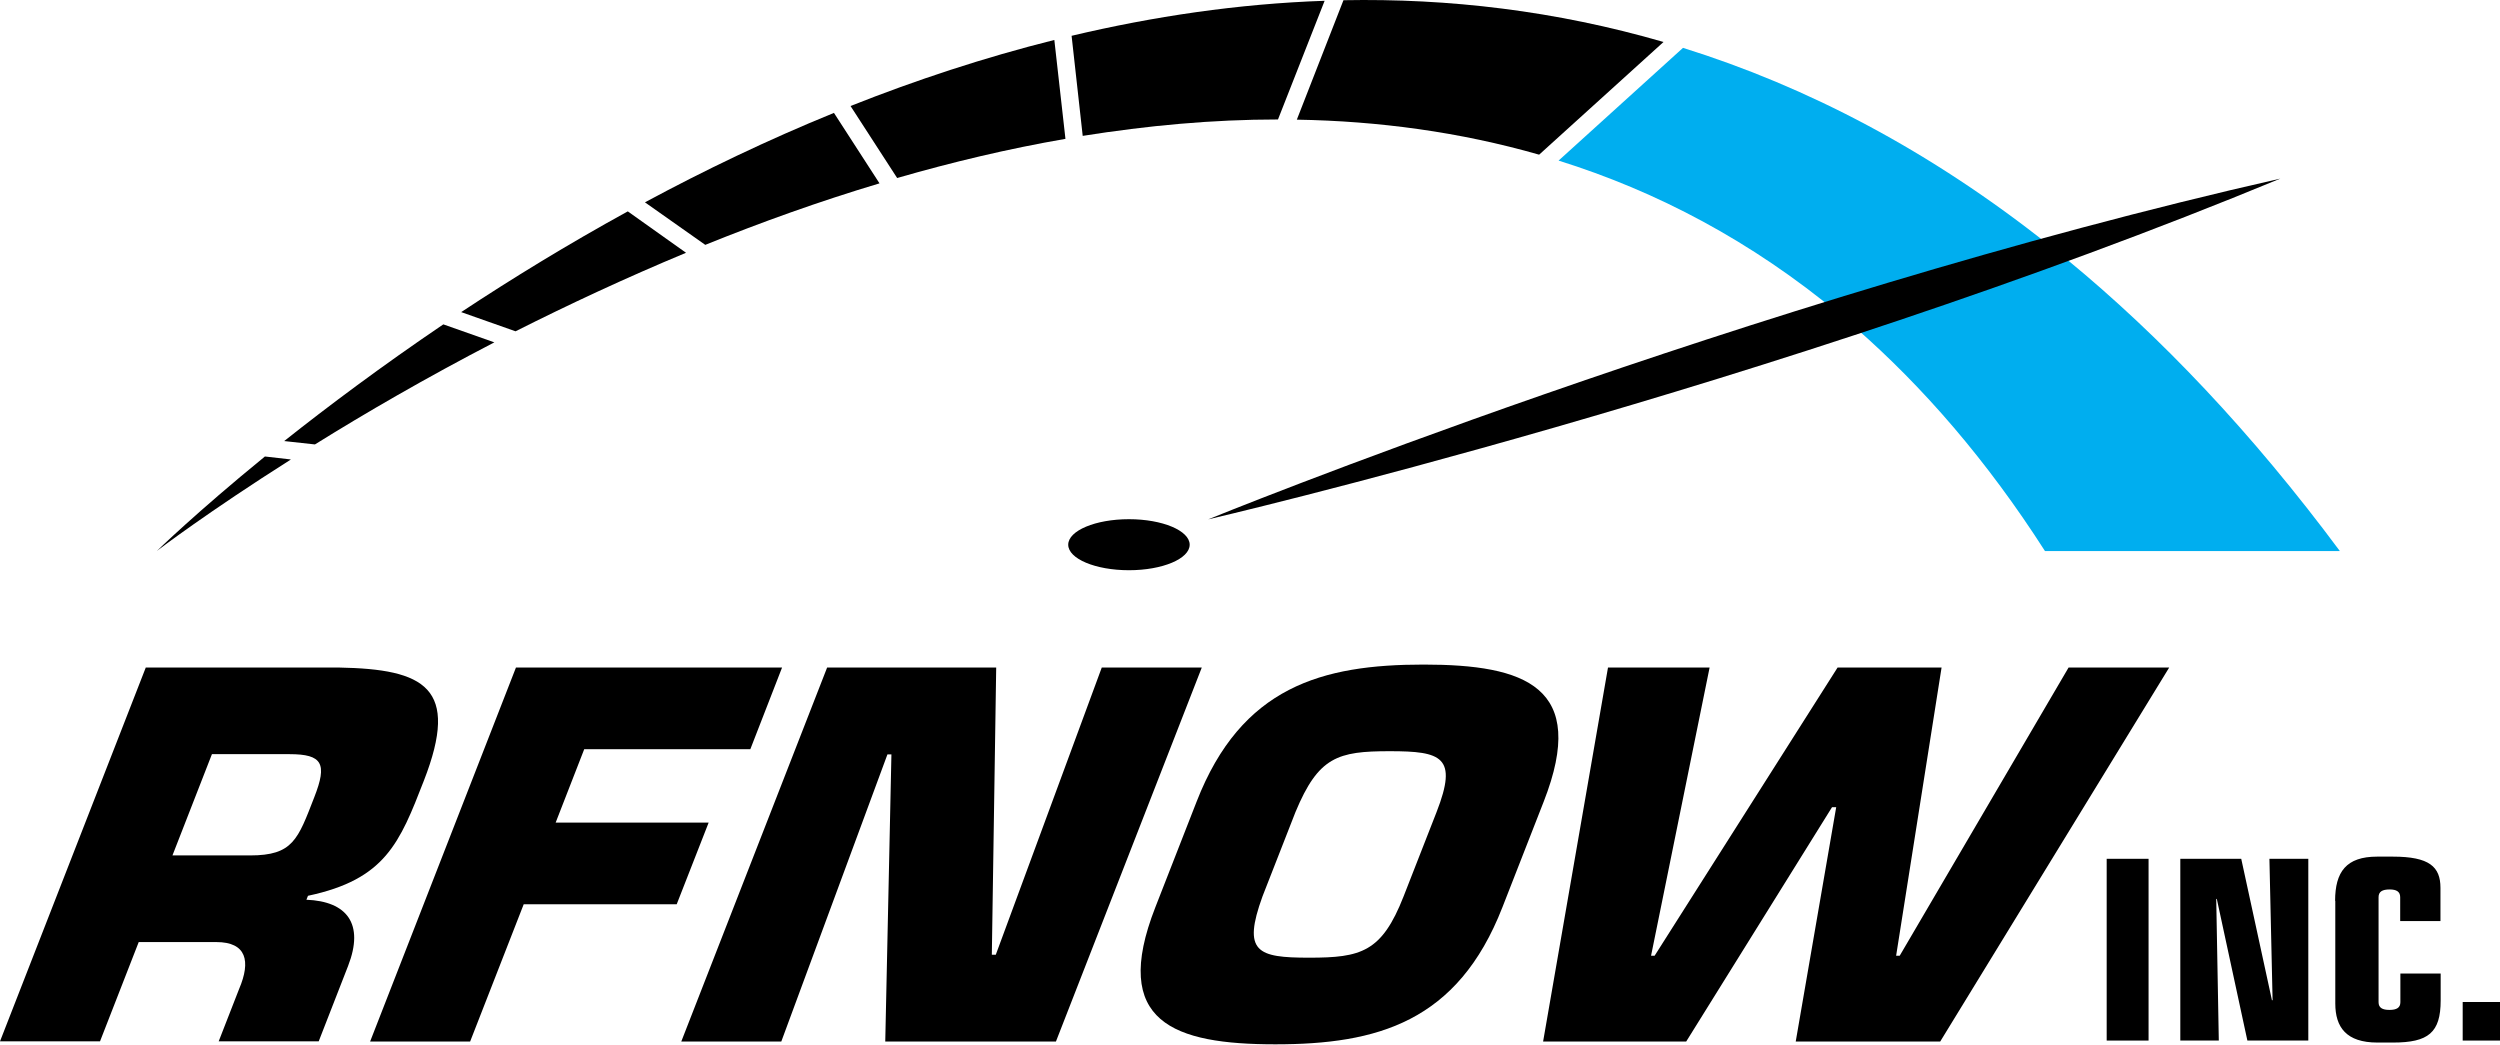
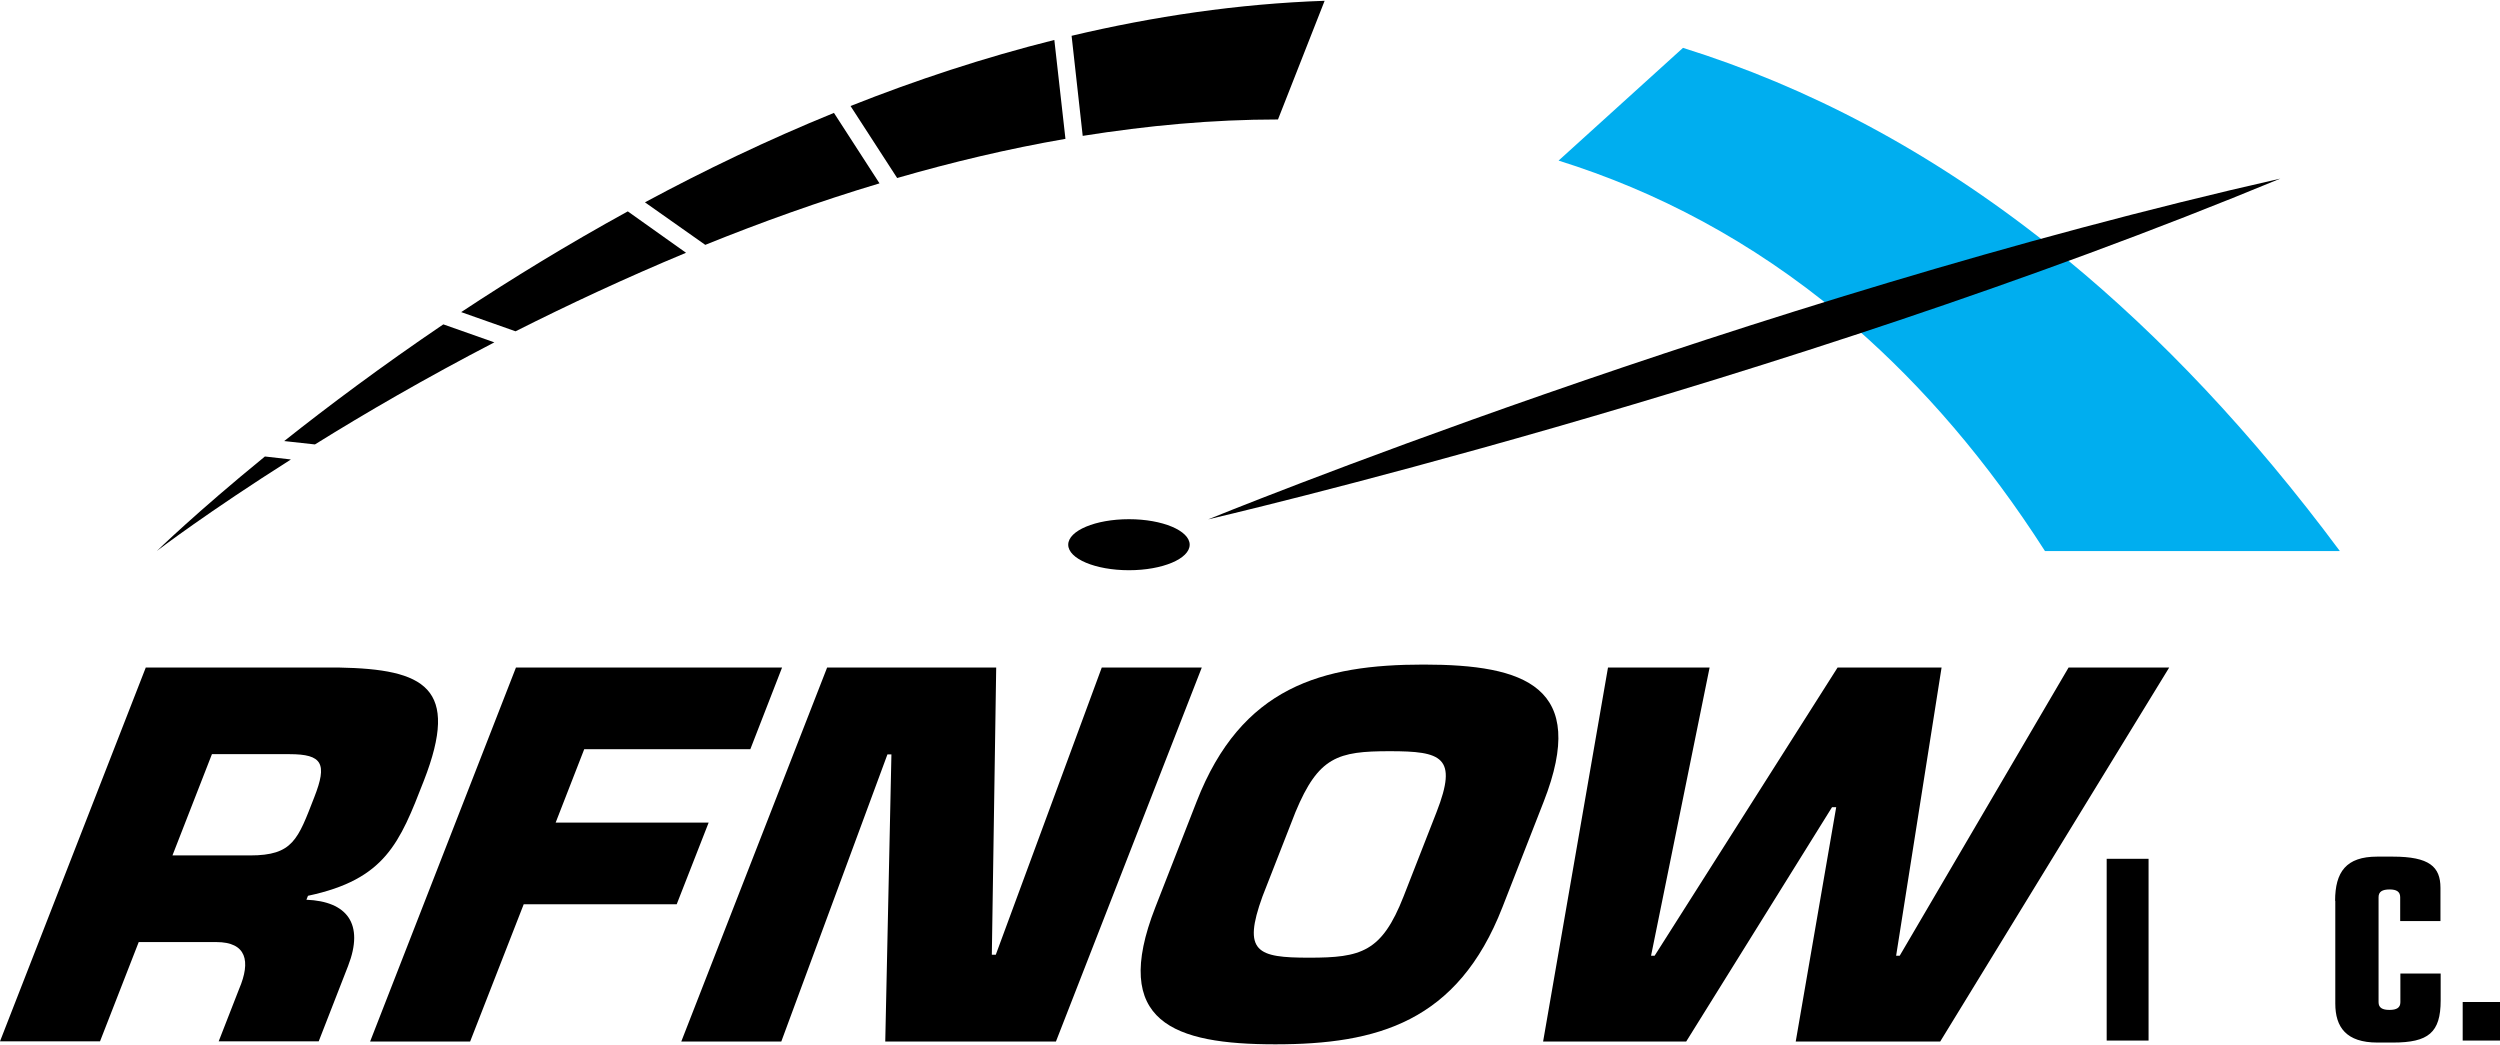
<svg xmlns="http://www.w3.org/2000/svg" width="146" height="61" viewBox="0 0 146 61" fill="none">
  <g id="Layer_1" clip-path="url(#clip0_3133_890)">
    <path id="Vector" d="M143.821 58.517H146V60.769H143.821V58.517Z" fill="black" />
    <path id="Vector_2" d="M136.647 32.181H119.426C116.03 26.879 112.299 22.582 108.347 19.128L120.724 15.166C126.159 19.636 131.49 25.239 136.647 32.181Z" fill="#00AEEF" />
    <path id="Vector_3" d="M119.774 14.404L107.431 18.354C102.274 14.069 96.746 11.17 91.021 9.379L98.287 2.795C105.496 5.048 112.716 8.779 119.774 14.404Z" fill="#00AEEF" />
    <path id="Vector_4" d="M62.384 31.811C62.384 30.991 63.972 30.321 65.931 30.321C67.889 30.321 69.477 30.991 69.477 31.811C69.477 32.631 67.889 33.301 65.931 33.301C63.972 33.301 62.384 32.631 62.384 31.811Z" fill="black" />
-     <path id="Vector_5" d="M97.152 2.449L89.885 9.033C85.249 7.704 80.498 7.069 75.735 6.988L78.458 0.012C84.589 -0.104 90.847 0.624 97.14 2.449H97.152Z" fill="black" />
    <path id="Vector_6" d="M77.358 0.046L74.634 6.977C70.81 6.977 66.997 7.335 63.23 7.935L62.581 2.091C67.356 0.959 72.305 0.219 77.358 0.046Z" fill="black" />
    <path id="Vector_7" d="M61.573 2.333L62.222 8.109C58.884 8.686 55.593 9.472 52.394 10.396L49.671 6.191C53.484 4.678 57.47 3.361 61.573 2.333Z" fill="black" />
    <path id="Vector_8" d="M48.697 6.584L51.363 10.708C47.851 11.759 44.444 12.983 41.188 14.3L37.665 11.816C41.118 9.957 44.815 8.178 48.697 6.596V6.584Z" fill="black" />
    <path id="Vector_9" d="M36.668 12.348L40.064 14.762C36.541 16.229 33.203 17.788 30.108 19.348L26.933 18.227C29.888 16.275 33.145 14.277 36.656 12.348H36.668Z" fill="black" />
    <path id="Vector_10" d="M25.89 18.943L28.869 19.994C24.859 22.074 21.324 24.13 18.392 25.955L16.596 25.758C19.145 23.737 22.274 21.392 25.89 18.943Z" fill="black" />
    <path id="Vector_11" d="M15.471 26.659L16.989 26.833C12.122 29.917 9.26 32.1 9.26 32.1L9.155 32.181C9.155 32.181 11.438 29.951 15.471 26.659Z" fill="black" />
    <path id="Vector_12" d="M8.518 38.984H19.794C24.812 39.077 26.875 40.151 24.754 45.591C23.34 49.23 22.506 51.355 17.986 52.314L17.894 52.545C20.258 52.637 21.289 53.942 20.327 56.414L18.612 60.815H12.771L13.965 57.754C14.66 56.126 14.394 55.017 12.632 55.017H8.101L5.841 60.815H0L8.518 38.972V38.984ZM14.602 49.957C17.117 49.957 17.395 49.022 18.357 46.55C19.122 44.598 18.832 44.043 16.909 44.043H12.377L10.071 49.957H14.602Z" fill="black" />
    <path id="Vector_13" d="M32.45 48.04H41.385L39.519 52.81H30.584L27.455 60.827H21.614L30.132 38.984H45.673L43.819 43.755H34.118L32.45 48.04Z" fill="black" />
    <path id="Vector_14" d="M45.627 60.827H39.786L48.304 38.984H58.178L57.923 55.756H58.154L64.343 38.984H70.184L61.666 60.827H51.699L52.059 44.055H51.827L45.627 60.827Z" fill="black" />
    <path id="Vector_15" d="M67.472 52.984L69.882 46.816C72.501 40.093 77.218 38.811 83.14 38.811C89.062 38.811 92.782 40.093 90.152 46.816L87.741 52.984C85.122 59.706 80.405 60.988 74.483 60.988C68.561 60.988 64.841 59.706 67.472 52.984ZM81.97 52.348L83.894 47.428C85.157 44.194 84.195 43.87 81.159 43.87C78.122 43.87 76.998 44.194 75.654 47.428L73.73 52.348C72.548 55.606 73.417 55.929 76.453 55.929C79.49 55.929 80.695 55.606 81.97 52.348Z" fill="black" />
    <path id="Vector_16" d="M120.805 38.984H126.681L113.307 60.827H104.87L107.234 47.139H106.991L98.473 60.827H90.117L93.907 38.984H99.841L96.422 55.814H96.63L107.315 38.984H113.388L110.734 55.814H110.943L120.805 38.984Z" fill="black" />
    <path id="Vector_17" d="M123.03 50.154H125.476V60.769H123.03V50.154Z" fill="black" />
-     <path id="Vector_18" d="M129.462 52.499H129.428L129.578 60.769H127.33V50.154H130.888L132.684 58.424L132.719 58.401L132.534 50.154H134.805V60.769H131.247L129.462 52.499Z" fill="black" />
    <path id="Vector_19" d="M136.37 52.614C136.37 50.916 137.019 50.027 138.827 50.027H139.742C141.874 50.027 142.523 50.616 142.523 51.852V53.792H140.171V52.395C140.171 52.071 139.951 51.944 139.557 51.944C139.128 51.944 138.908 52.071 138.908 52.395V58.528C138.908 58.852 139.128 58.979 139.545 58.979C139.962 58.979 140.182 58.852 140.182 58.528V56.853H142.535V58.424C142.535 60.307 141.817 60.885 139.754 60.885H138.838C137.03 60.885 136.381 59.995 136.381 58.609V52.603L136.37 52.614Z" fill="black" />
    <path id="Vector_20" d="M70.555 30.332C70.555 30.332 102.008 17.488 133.171 10.43C103.653 22.651 70.555 30.332 70.555 30.332Z" fill="black" />
  </g>
  <defs>
    <clipPath id="clip0_3133_890">
      <rect width="146" height="61" fill="white" />
    </clipPath>
  </defs>
</svg>